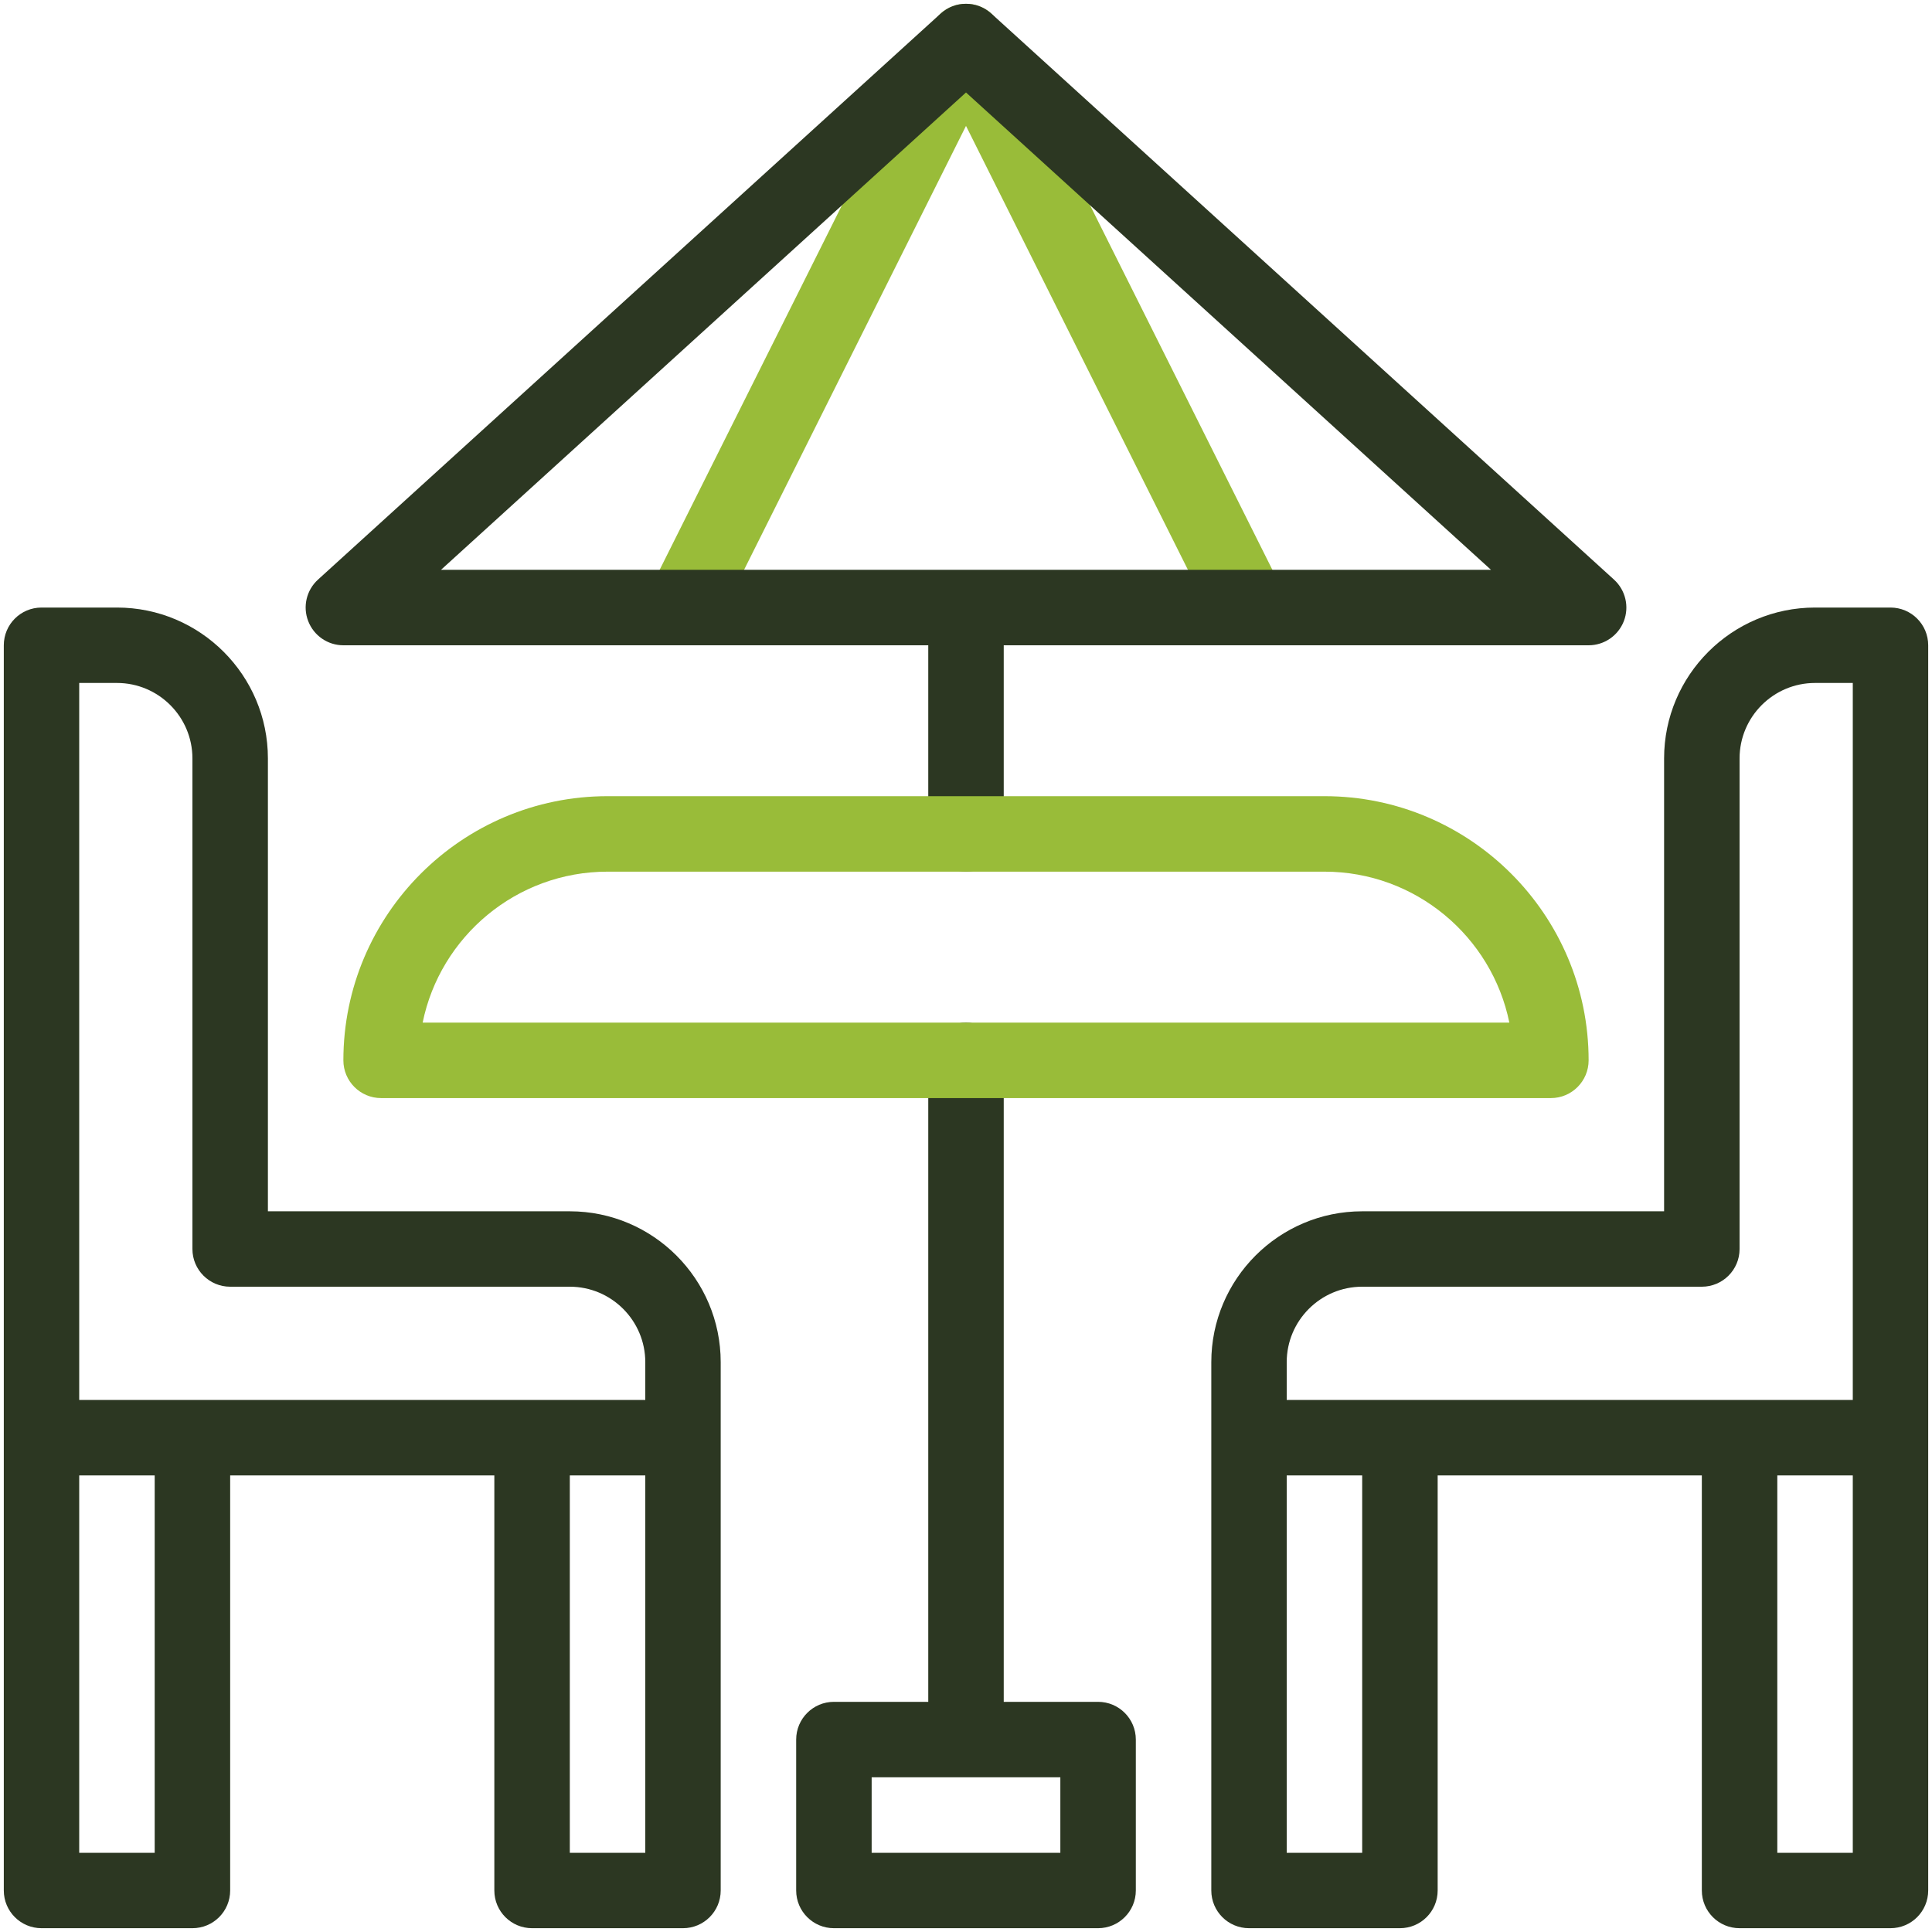
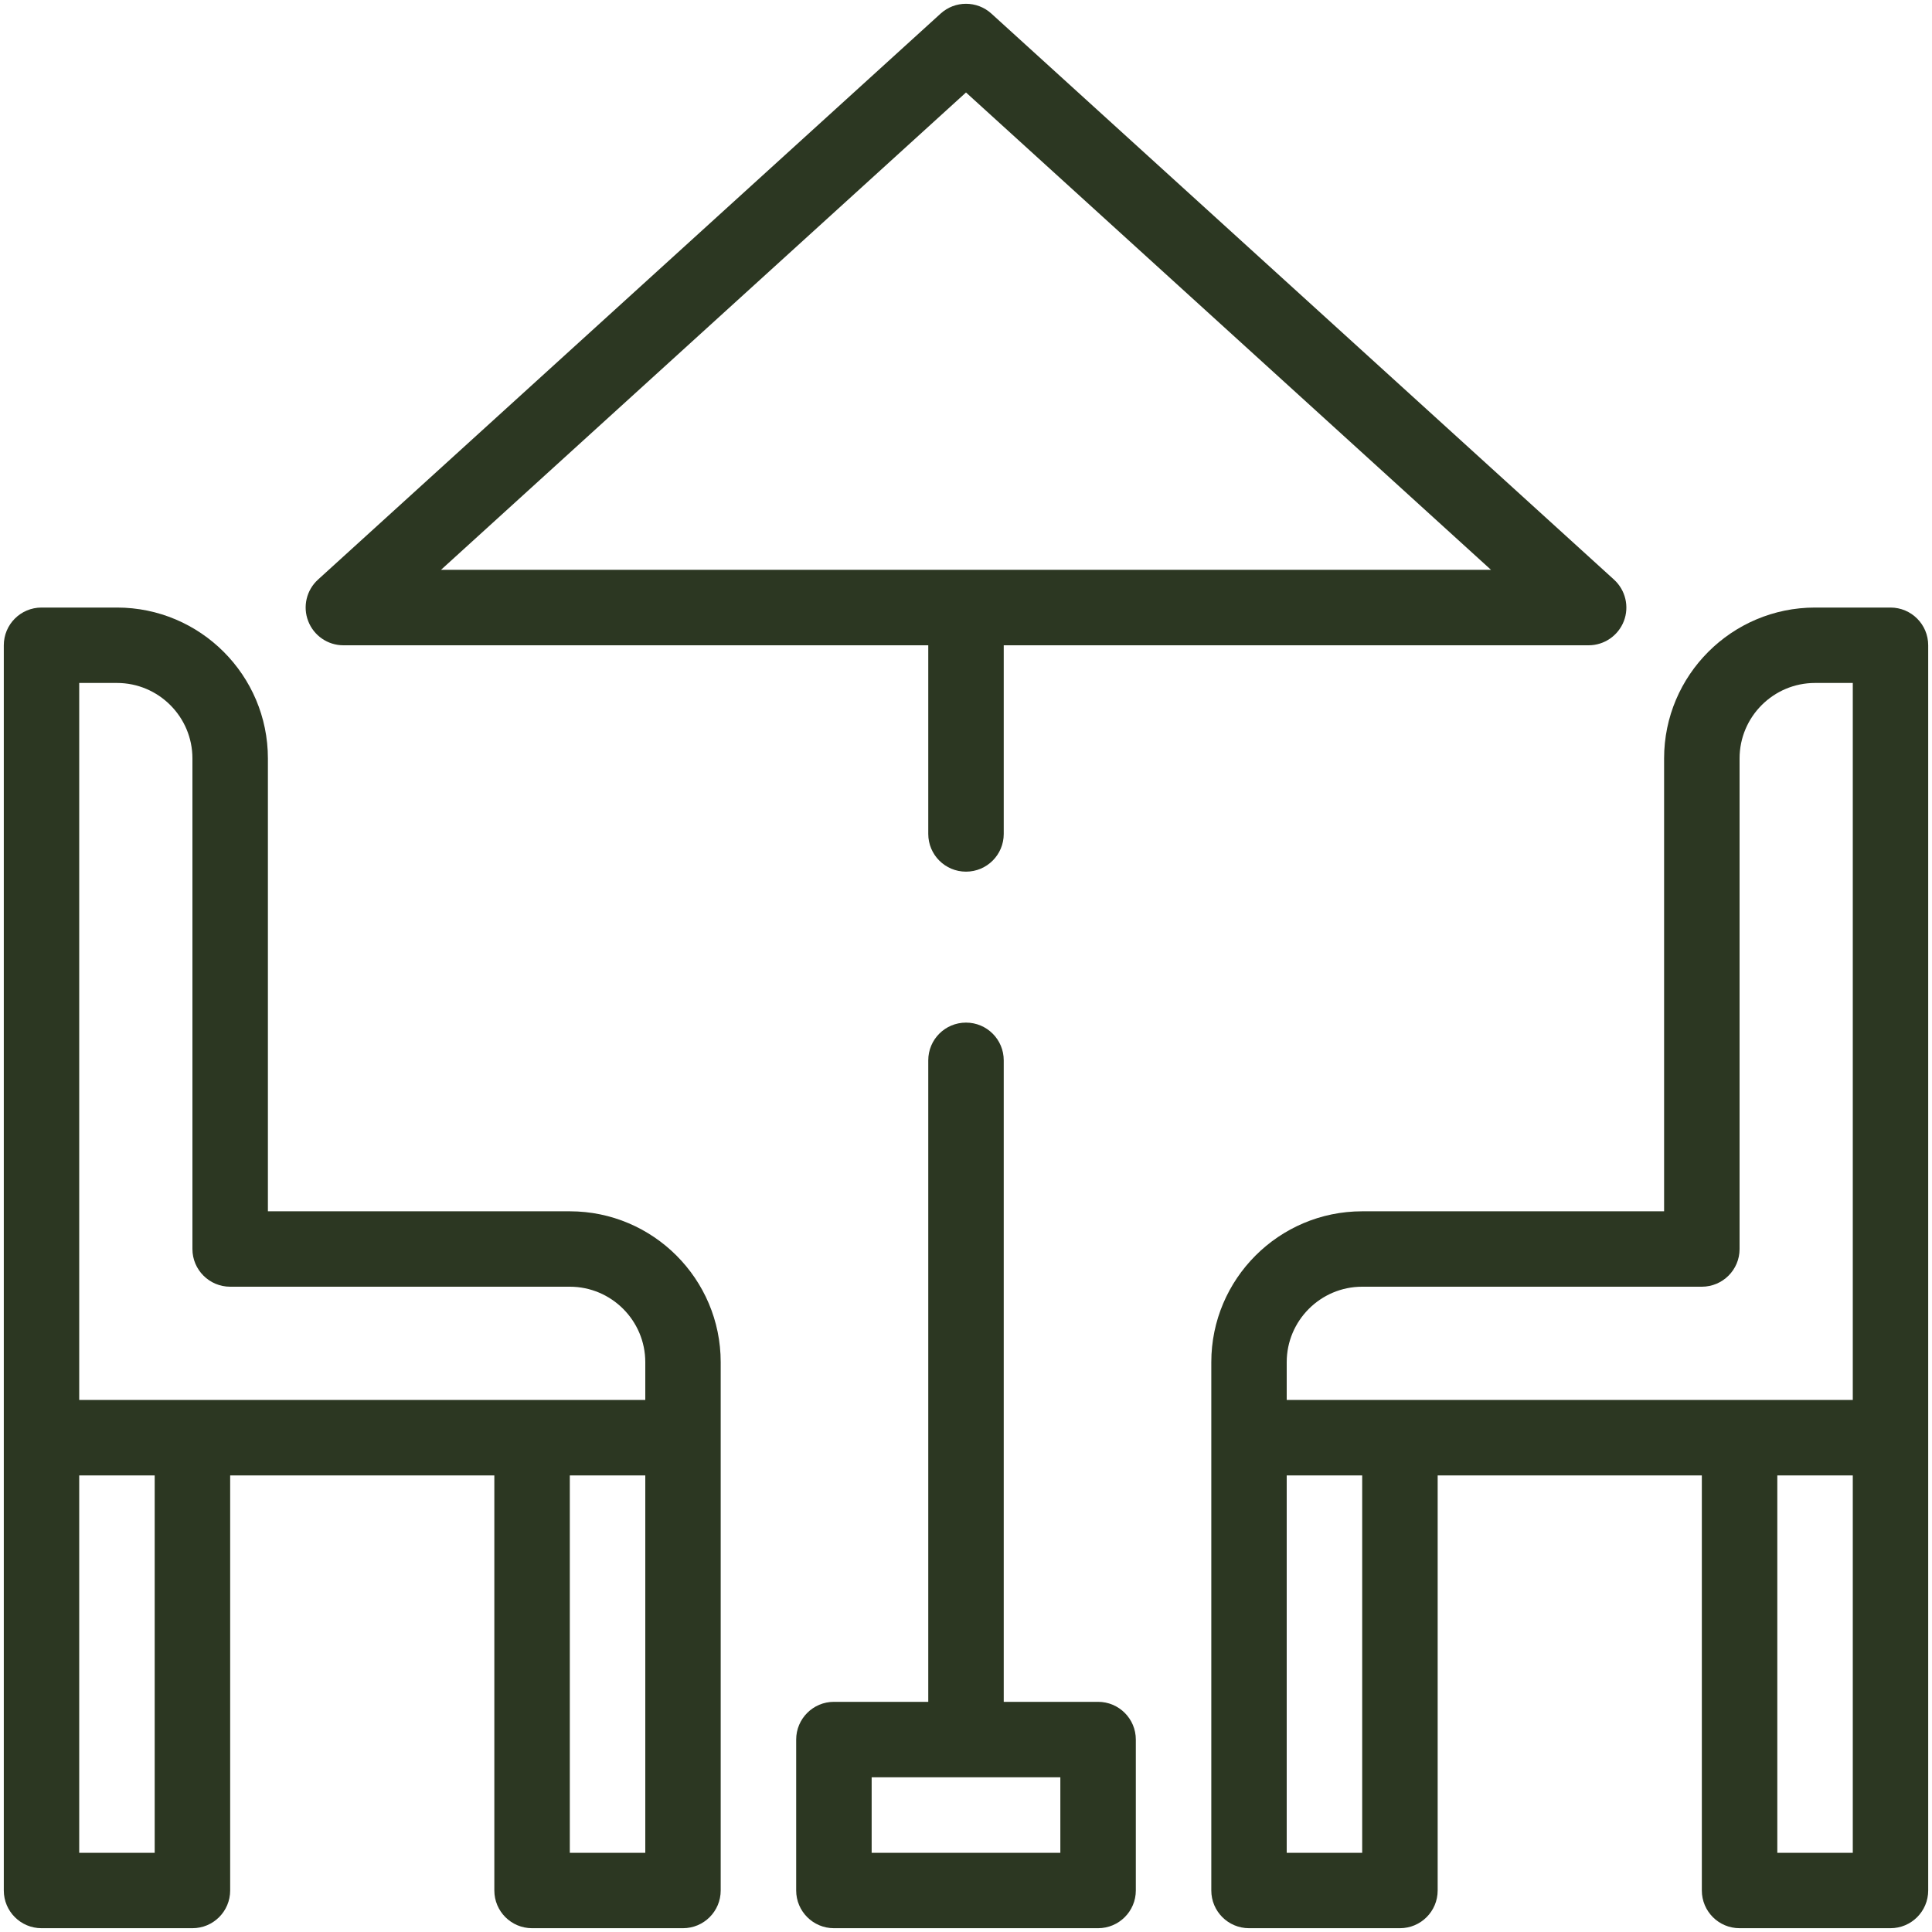
<svg xmlns="http://www.w3.org/2000/svg" width="30" height="30" viewBox="0 0 30 30" fill="none">
  <g clip-path="url(#clip0_18720_974)">
-     <path d="M10.343 9.958C10.633 10.102 10.985 9.985 11.13 9.696L15 1.955L18.87 9.696C18.973 9.901 19.18 10.02 19.395 10.02C19.826 10.02 20.115 9.564 19.919 9.171L15.524 0.382C15.425 0.184 15.222 0.059 15 0.059C14.778 0.059 14.575 0.184 14.476 0.383L10.081 9.172C9.937 9.461 10.054 9.813 10.343 9.958Z" fill="#99BC39" />
-     <path d="M29.355 9.434H28.184C26.891 9.434 25.84 10.485 25.84 11.777V18.809H21.152C19.86 18.809 18.809 19.86 18.809 21.152V29.355C18.809 29.679 19.071 29.941 19.395 29.941H21.738C22.062 29.941 22.324 29.679 22.324 29.355V22.91H26.426V29.355C26.426 29.679 26.688 29.941 27.012 29.941H29.355C29.679 29.941 29.941 29.679 29.941 29.355C29.941 28.664 29.941 11.141 29.941 10.02C29.941 9.696 29.679 9.434 29.355 9.434ZM19.98 21.152C19.98 20.506 20.506 19.98 21.152 19.98H26.426C26.749 19.98 27.012 19.718 27.012 19.395V11.777C27.012 11.131 27.537 10.605 28.184 10.605H28.77V21.738C27.666 21.738 20.895 21.738 19.98 21.738V21.152ZM21.152 28.77H19.98V22.91H21.152V28.77ZM28.77 28.77H27.598V22.91H28.77V28.77Z" fill="#2C3722" />
+     <path d="M29.355 9.434H28.184C26.891 9.434 25.84 10.485 25.84 11.777V18.809H21.152C19.86 18.809 18.809 19.86 18.809 21.152V29.355C18.809 29.679 19.071 29.941 19.395 29.941H21.738C22.062 29.941 22.324 29.679 22.324 29.355V22.91H26.426V29.355C26.426 29.679 26.688 29.941 27.012 29.941H29.355C29.679 29.941 29.941 29.679 29.941 29.355C29.941 28.664 29.941 11.141 29.941 10.02C29.941 9.696 29.679 9.434 29.355 9.434ZM19.98 21.152C19.98 20.506 20.506 19.98 21.152 19.98H26.426C26.749 19.98 27.012 19.718 27.012 19.395V11.777C27.012 11.131 27.537 10.605 28.184 10.605H28.77V21.738C27.666 21.738 20.895 21.738 19.98 21.738V21.152ZM21.152 28.77H19.98V22.91H21.152V28.77ZH27.598V22.91H28.77V28.77Z" fill="#2C3722" />
    <path d="M8.848 18.809H4.16V11.777C4.16 10.485 3.109 9.434 1.816 9.434H0.645C0.321 9.434 0.059 9.696 0.059 10.02V29.355C0.059 29.679 0.321 29.941 0.645 29.941H2.988C3.312 29.941 3.574 29.679 3.574 29.355V22.91H7.676V29.355C7.676 29.679 7.938 29.941 8.262 29.941H10.605C10.929 29.941 11.191 29.679 11.191 29.355C11.191 28.147 11.191 22.182 11.191 21.152C11.191 19.86 10.14 18.809 8.848 18.809ZM1.23 10.605H1.816C2.463 10.605 2.988 11.131 2.988 11.777V19.395C2.988 19.718 3.251 19.98 3.574 19.98H8.848C9.494 19.98 10.02 20.506 10.02 21.152V21.738C8.916 21.738 2.145 21.738 1.23 21.738V10.605ZM2.402 28.77H1.23V22.91H2.402V28.77ZM10.02 28.77H8.848V22.91H10.02V28.77Z" fill="#2C3722" />
    <path d="M5.332 10.02H14.414V12.949C14.414 13.273 14.676 13.535 15 13.535C15.324 13.535 15.586 13.273 15.586 12.949V10.02H24.668C24.91 10.02 25.127 9.871 25.215 9.645C25.302 9.419 25.241 9.163 25.062 9L15.394 0.211C15.171 0.008 14.829 0.008 14.606 0.211L4.938 9C4.759 9.163 4.698 9.419 4.786 9.645C4.873 9.871 5.09 10.02 5.332 10.02ZM15 1.436L23.152 8.848H6.848L15 1.436Z" fill="#2C3722" />
    <path d="M17.051 26.426H15.586V16.465C15.586 16.141 15.324 15.879 15 15.879C14.676 15.879 14.414 16.141 14.414 16.465V26.426H12.949C12.626 26.426 12.363 26.688 12.363 27.012V29.355C12.363 29.679 12.626 29.941 12.949 29.941H17.051C17.374 29.941 17.637 29.679 17.637 29.355V27.012C17.637 26.688 17.374 26.426 17.051 26.426ZM16.465 28.77H13.535V27.598H16.465V28.77Z" fill="#2C3722" />
-     <path d="M20.566 12.363H9.434C7.172 12.363 5.332 14.203 5.332 16.465C5.332 16.788 5.594 17.051 5.918 17.051H24.082C24.406 17.051 24.668 16.788 24.668 16.465C24.668 14.203 22.828 12.363 20.566 12.363ZM6.563 15.879C6.835 14.543 8.019 13.535 9.434 13.535H20.566C21.981 13.535 23.165 14.543 23.437 15.879H6.563Z" fill="#99BC39" />
  </g>
  <defs>
    <clipPath id="clip0_18720_974">
      <rect width="30" height="30" fill="white" />
    </clipPath>
  </defs>
</svg>